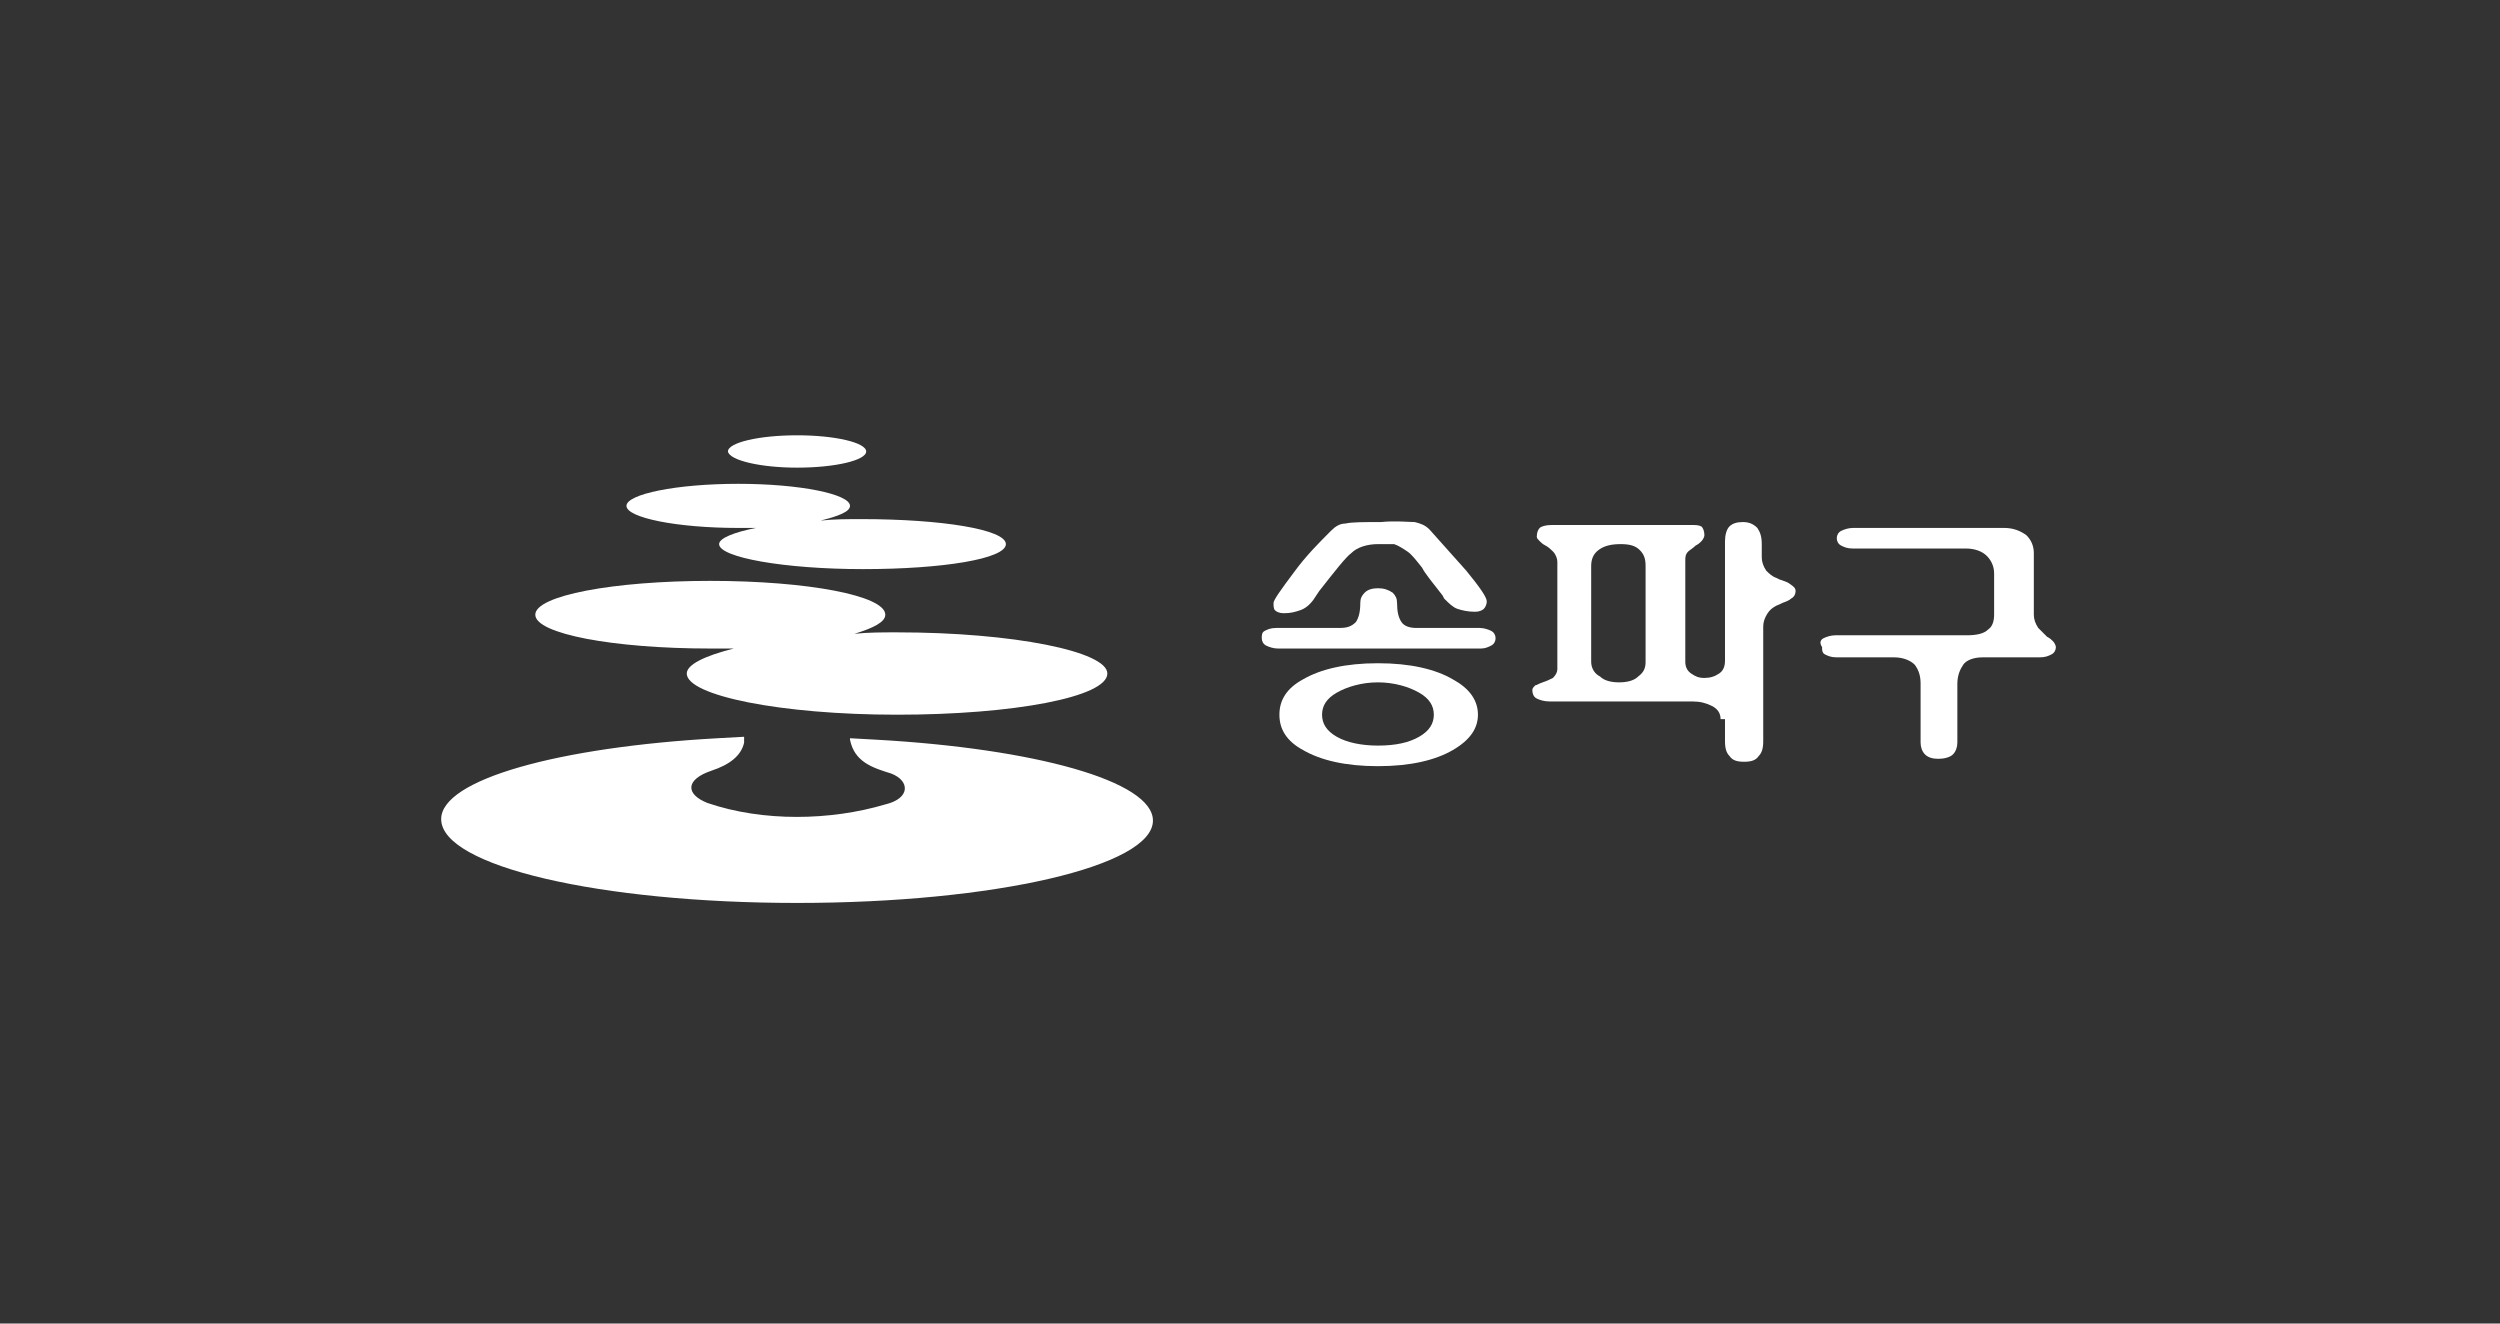
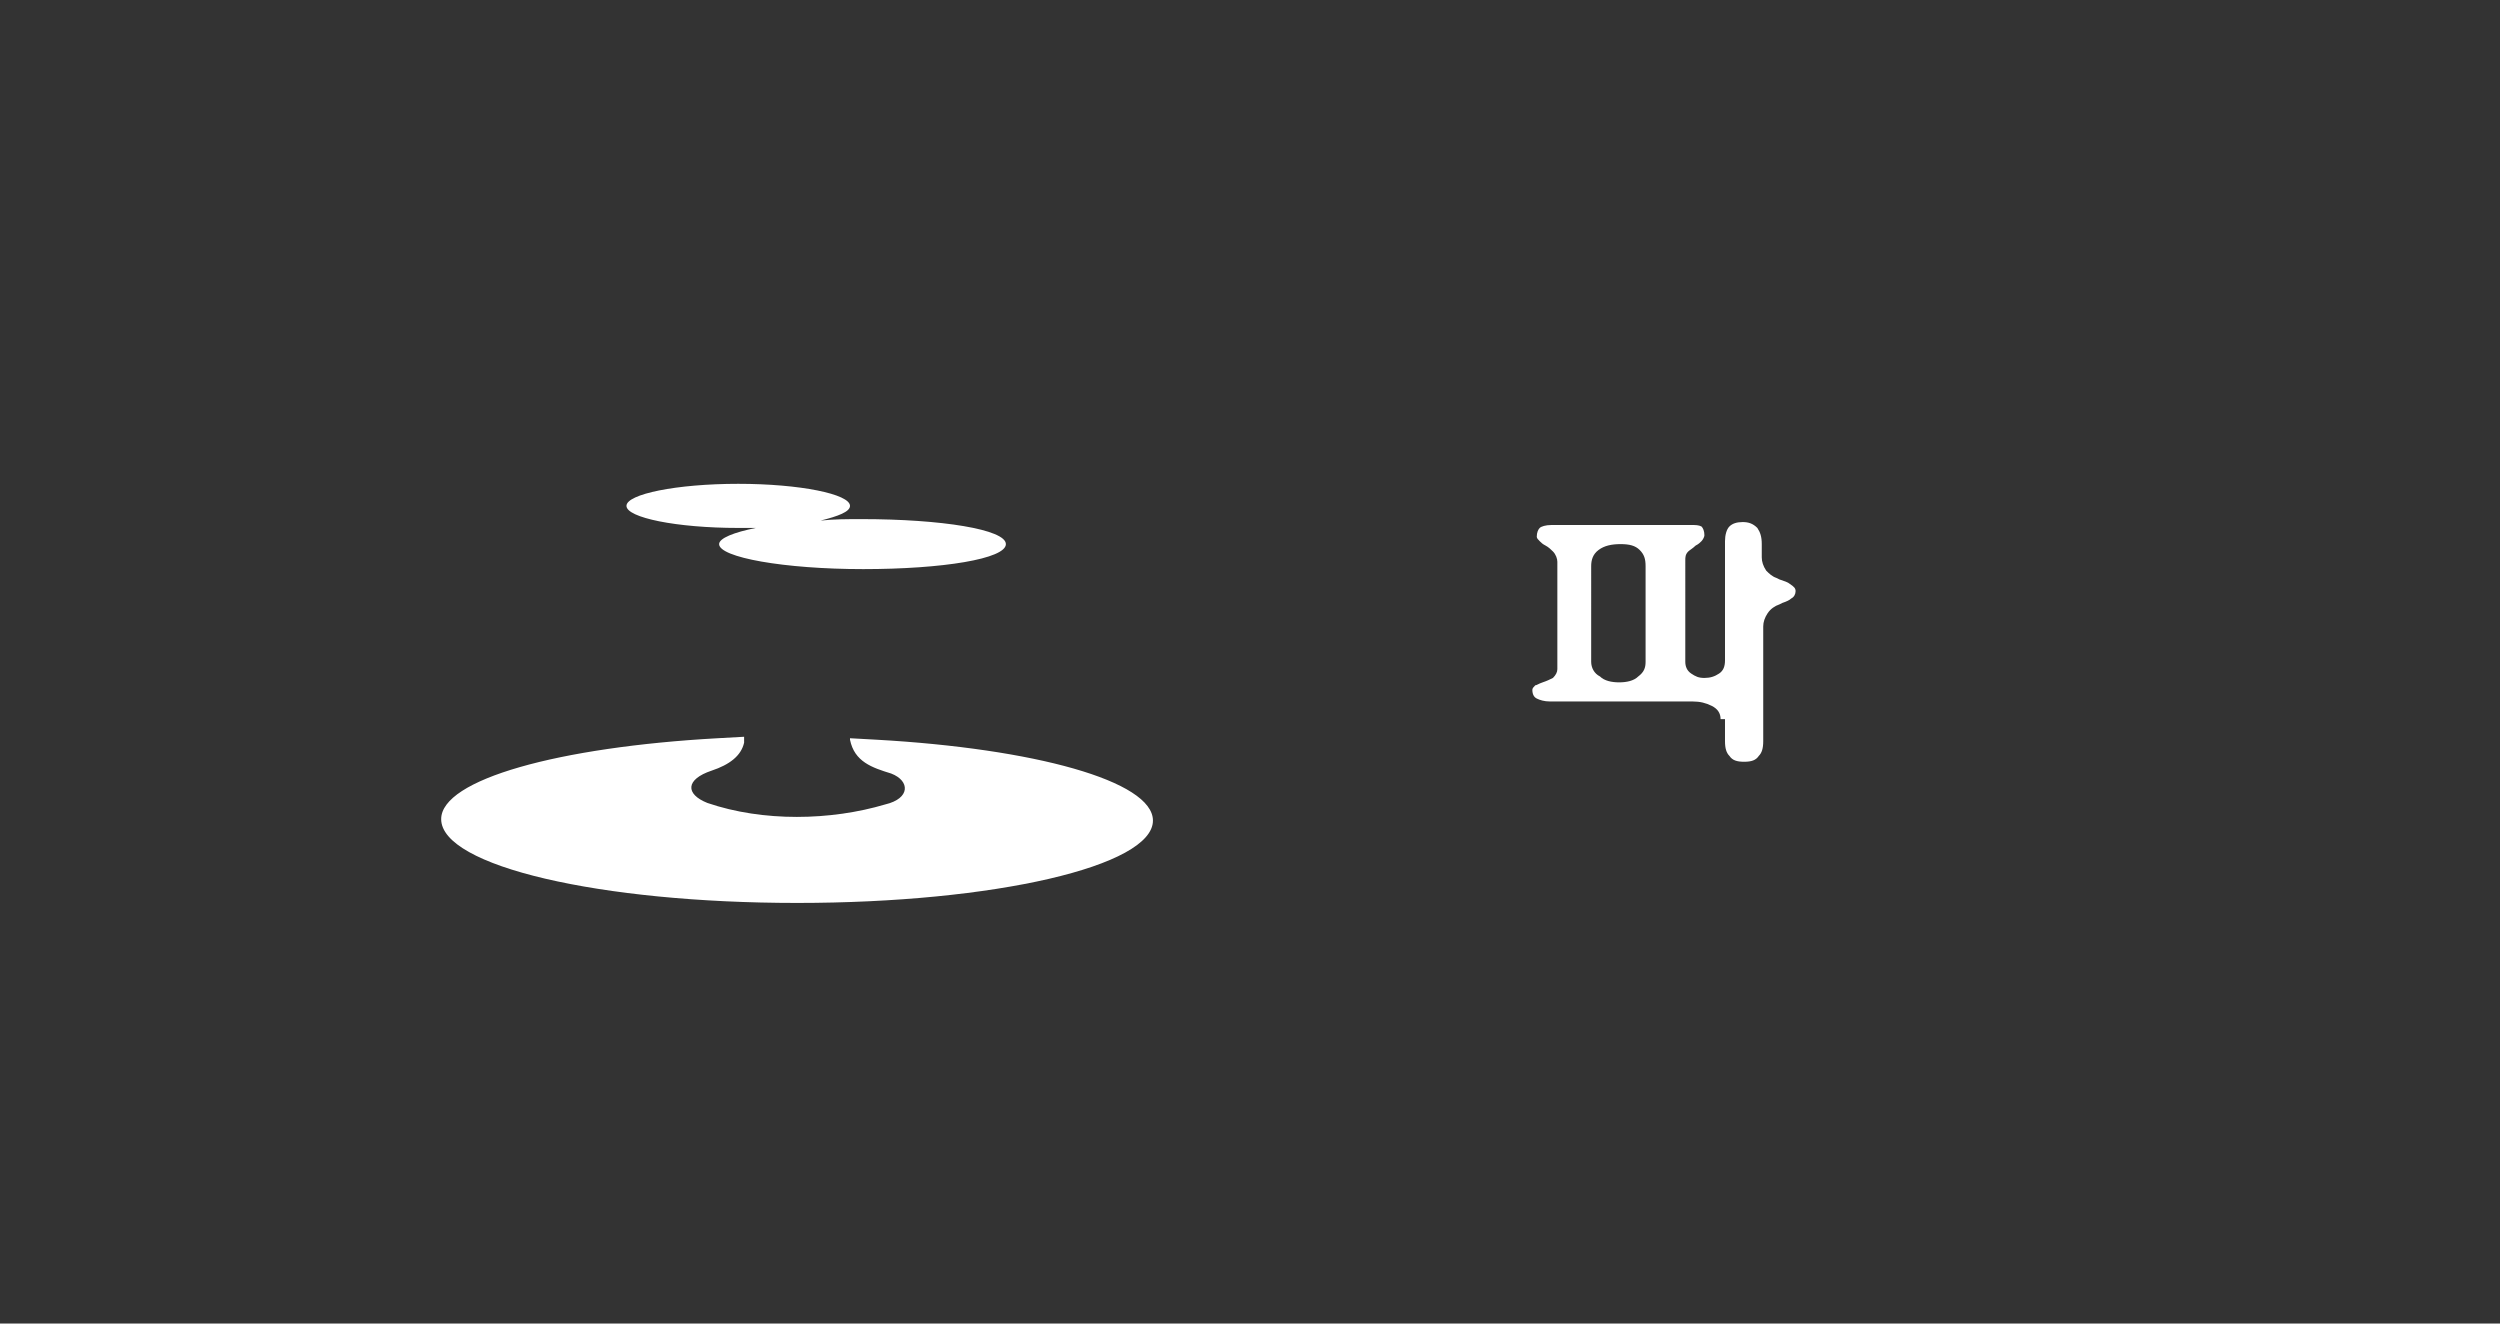
<svg xmlns="http://www.w3.org/2000/svg" version="1.1" id="Layer_1" x="0px" y="0px" viewBox="0 0 170 90" style="enable-background:new 0 0 170 90;" xml:space="preserve">
  <rect x="0" y="0" width="170" height="90" fill="#333333" stroke="none" />
  <style type="text/css">
	.st0{fill-rule:evenodd;clip-rule:evenodd;fill:#FFFFFF;}
	.st1{fill:#FFFFFF;}
</style>
  <g>
    <g>
-       <path class="st0" d="M54.2,31.8c2.6,0,4.7-0.5,4.7-1.1c0-0.6-2.1-1.1-4.7-1.1c-2.6,0-4.7,0.5-4.7,1.1    C49.6,31.3,51.7,31.8,54.2,31.8z" />
      <path class="st0" d="M54.2,61.4c-13.4,0-24.2-2.5-24.2-5.7c0-2.7,8-4.9,18.8-5.5l1.8-0.1l0,0.4c-0.2,0.9-1,1.5-2.2,1.9    c-1.8,0.6-1.8,1.6-0.3,2.2c3.8,1.3,8.4,1.2,12.1,0.1c1.7-0.4,1.7-1.6,0.4-2.1c-1.3-0.4-2.5-0.8-2.8-2.3l0-0.1l1.8,0.1    c10.7,0.6,18.8,2.8,18.8,5.5C78.4,58.9,67.6,61.4,54.2,61.4z" />
-       <path class="st0" d="M61,43c-1,0-2,0-2.9,0.1c1.3-0.4,2.1-0.8,2.1-1.3c0-1.3-5.3-2.3-11.9-2.3c-6.6,0-11.9,1-11.9,2.3    c0,1.3,5.3,2.3,11.9,2.3c0.5,0,1.1,0,1.6,0c-2,0.5-3.2,1.1-3.2,1.7c0,1.5,6.4,2.8,14.3,2.8c7.9,0,14.3-1.2,14.3-2.8    C75.3,44.3,68.9,43,61,43z" />
      <path class="st0" d="M58.6,35.3c-1,0-1.9,0-2.8,0.1c1.2-0.3,2-0.6,2-1c0-0.8-3.4-1.5-7.6-1.5c-4.2,0-7.6,0.7-7.6,1.5    c0,0.8,3.4,1.5,7.6,1.5c0.4,0,0.8,0,1.2,0c-1.5,0.3-2.5,0.7-2.5,1.1c0,0.9,4.4,1.7,9.8,1.7c5.4,0,9.7-0.7,9.7-1.7    C68.4,36,64,35.3,58.6,35.3z" />
    </g>
    <g>
-       <path class="st1" d="M86,42.9c0.2-0.1,0.4-0.2,0.8-0.2h4.3c0.5,0,0.8-0.1,1.1-0.4c0.2-0.3,0.3-0.7,0.3-1.3c0-0.3,0.1-0.5,0.3-0.7    c0.2-0.2,0.5-0.3,0.9-0.3c0.4,0,0.7,0.1,1,0.3c0.2,0.2,0.3,0.4,0.3,0.7c0,0.6,0.1,1,0.3,1.3c0.2,0.3,0.6,0.4,1,0.4h4.3    c0.3,0,0.6,0.1,0.8,0.2c0.2,0.1,0.3,0.3,0.3,0.5c0,0.2-0.1,0.4-0.3,0.5c-0.2,0.1-0.4,0.2-0.7,0.2H86.9c-0.3,0-0.6-0.1-0.8-0.2    c-0.2-0.1-0.3-0.3-0.3-0.5C85.8,43.2,85.8,43,86,42.9z M96.2,35.5c0.4,0.1,0.7,0.2,1,0.5c0.8,0.9,1.6,1.8,2.5,2.8    c0.9,1.1,1.4,1.8,1.4,2.1c0,0.2-0.1,0.4-0.2,0.5c-0.1,0.1-0.3,0.2-0.6,0.2c-0.5,0-0.9-0.1-1.2-0.2c-0.3-0.1-0.6-0.4-0.9-0.7    l-0.1-0.2c-0.7-0.9-1.2-1.5-1.4-1.9c-0.4-0.5-0.7-0.9-1-1.1c-0.3-0.2-0.6-0.4-0.9-0.5C94.5,37,94.2,37,93.7,37    c-0.7,0-1.4,0.2-1.8,0.6c-0.4,0.3-1.1,1.2-2.2,2.6l-0.4,0.6c-0.3,0.4-0.6,0.6-0.9,0.7c-0.3,0.1-0.6,0.2-1.1,0.2    c-0.3,0-0.5-0.1-0.6-0.2c-0.1-0.1-0.1-0.3-0.1-0.5c0-0.2,0.5-0.9,1.4-2.1c0.8-1.1,1.7-2,2.5-2.8c0.3-0.3,0.6-0.5,1-0.5    c0.4-0.1,1.2-0.1,2.4-0.1C94.9,35.4,95.8,35.5,96.2,35.5z M98.8,46.2c1.1,0.6,1.7,1.4,1.7,2.4c0,0.9-0.5,1.7-1.7,2.4    c-1.2,0.7-2.9,1.1-5.1,1.1c-2.2,0-3.9-0.4-5.1-1.1c-1.1-0.6-1.6-1.4-1.6-2.4c0-1,0.5-1.8,1.6-2.4c1.2-0.7,2.9-1.1,5.1-1.1    C95.9,45.1,97.6,45.5,98.8,46.2z M90.9,47.1c-0.7,0.4-1,0.9-1,1.5c0,0.6,0.3,1.1,1,1.5c0.7,0.4,1.7,0.6,2.8,0.6    c1.2,0,2.1-0.2,2.8-0.6c0.7-0.4,1-0.9,1-1.5c0-0.6-0.3-1.1-1-1.5c-0.7-0.4-1.7-0.7-2.8-0.7C92.6,46.4,91.6,46.7,90.9,47.1z" />
      <path class="st1" d="M117,48.9c0-0.4-0.2-0.7-0.6-0.9c-0.4-0.2-0.8-0.3-1.3-0.3h-9.7c-0.4,0-0.7-0.1-0.9-0.2    c-0.2-0.1-0.3-0.3-0.3-0.6c0-0.1,0.1-0.2,0.2-0.3c0.1,0,0.2-0.1,0.5-0.2c0.3-0.1,0.5-0.2,0.7-0.3c0.2-0.2,0.3-0.4,0.3-0.6v-7.3    c0-0.2-0.1-0.5-0.3-0.7c-0.1-0.1-0.3-0.3-0.5-0.4c-0.2-0.1-0.3-0.2-0.4-0.3c-0.1-0.1-0.2-0.2-0.2-0.3c0-0.3,0.1-0.5,0.2-0.6    c0.1-0.1,0.4-0.2,0.8-0.2h9.5c0.3,0,0.5,0,0.7,0.1c0.1,0.1,0.2,0.3,0.2,0.6c0,0.1-0.1,0.3-0.2,0.4c-0.1,0.1-0.2,0.2-0.4,0.3    c-0.2,0.2-0.4,0.3-0.5,0.4c-0.2,0.2-0.2,0.4-0.2,0.6V45c0,0.3,0.1,0.6,0.4,0.8c0.3,0.2,0.5,0.3,0.9,0.3c0.4,0,0.7-0.1,1-0.3    c0.3-0.2,0.4-0.5,0.4-0.9v-8.1c0-0.4,0.1-0.8,0.3-1c0.2-0.2,0.5-0.3,0.9-0.3c0.4,0,0.7,0.1,1,0.4c0.2,0.3,0.3,0.6,0.3,1.1v0.9    c0,0.3,0.1,0.6,0.3,0.9c0.2,0.2,0.4,0.4,0.7,0.5l0.2,0.1c0.3,0.1,0.6,0.2,0.7,0.3c0.3,0.2,0.4,0.3,0.4,0.5c0,0.2-0.1,0.4-0.3,0.5    c-0.1,0.1-0.3,0.2-0.6,0.3l-0.2,0.1c-0.3,0.1-0.6,0.3-0.8,0.6c-0.2,0.3-0.3,0.6-0.3,0.9v7.8c0,0.5-0.1,0.8-0.3,1    c-0.2,0.3-0.5,0.4-1,0.4c-0.5,0-0.8-0.1-1-0.4c-0.2-0.2-0.3-0.5-0.3-1V48.9z M108.7,37.4c-0.4,0.3-0.5,0.7-0.5,1.1V45    c0,0.4,0.2,0.8,0.6,1c0.3,0.3,0.8,0.4,1.3,0.4c0.5,0,1-0.1,1.3-0.4c0.4-0.3,0.5-0.6,0.5-1v-6.5c0-0.5-0.1-0.8-0.4-1.1    c-0.3-0.3-0.7-0.4-1.3-0.4C109.6,37,109.1,37.1,108.7,37.4z" />
-       <path class="st1" d="M124,43.4c0.2-0.1,0.5-0.2,0.8-0.2h8.9c0.7,0,1.2-0.1,1.5-0.4c0.3-0.2,0.4-0.6,0.4-1v-2.8    c0-0.5-0.2-0.9-0.5-1.2c-0.3-0.3-0.8-0.5-1.4-0.5h-7.7c-0.4,0-0.6-0.1-0.8-0.2c-0.2-0.1-0.3-0.3-0.3-0.5c0-0.2,0.1-0.4,0.3-0.5    c0.2-0.1,0.5-0.2,0.8-0.2h10.3c0.6,0,1.1,0.2,1.5,0.5c0.3,0.3,0.5,0.7,0.5,1.2v4.2c0,0.3,0.1,0.6,0.3,0.9c0.2,0.2,0.4,0.4,0.6,0.6    c0.2,0.1,0.3,0.2,0.4,0.3c0.1,0.1,0.2,0.3,0.2,0.4c0,0.2-0.1,0.4-0.3,0.5c-0.2,0.1-0.4,0.2-0.8,0.2h-3.9c-0.6,0-1.1,0.2-1.3,0.5    c-0.2,0.3-0.4,0.7-0.4,1.3v4c0,0.3-0.1,0.6-0.3,0.8c-0.2,0.2-0.6,0.3-1,0.3c-0.4,0-0.7-0.1-0.9-0.3c-0.2-0.2-0.3-0.5-0.3-0.8v-4    c0-0.5-0.1-0.9-0.4-1.3c-0.3-0.3-0.8-0.5-1.4-0.5h-3.9c-0.4,0-0.6-0.1-0.8-0.2c-0.2-0.1-0.2-0.3-0.2-0.5    C123.7,43.7,123.8,43.5,124,43.4z" />
    </g>
  </g>
</svg>